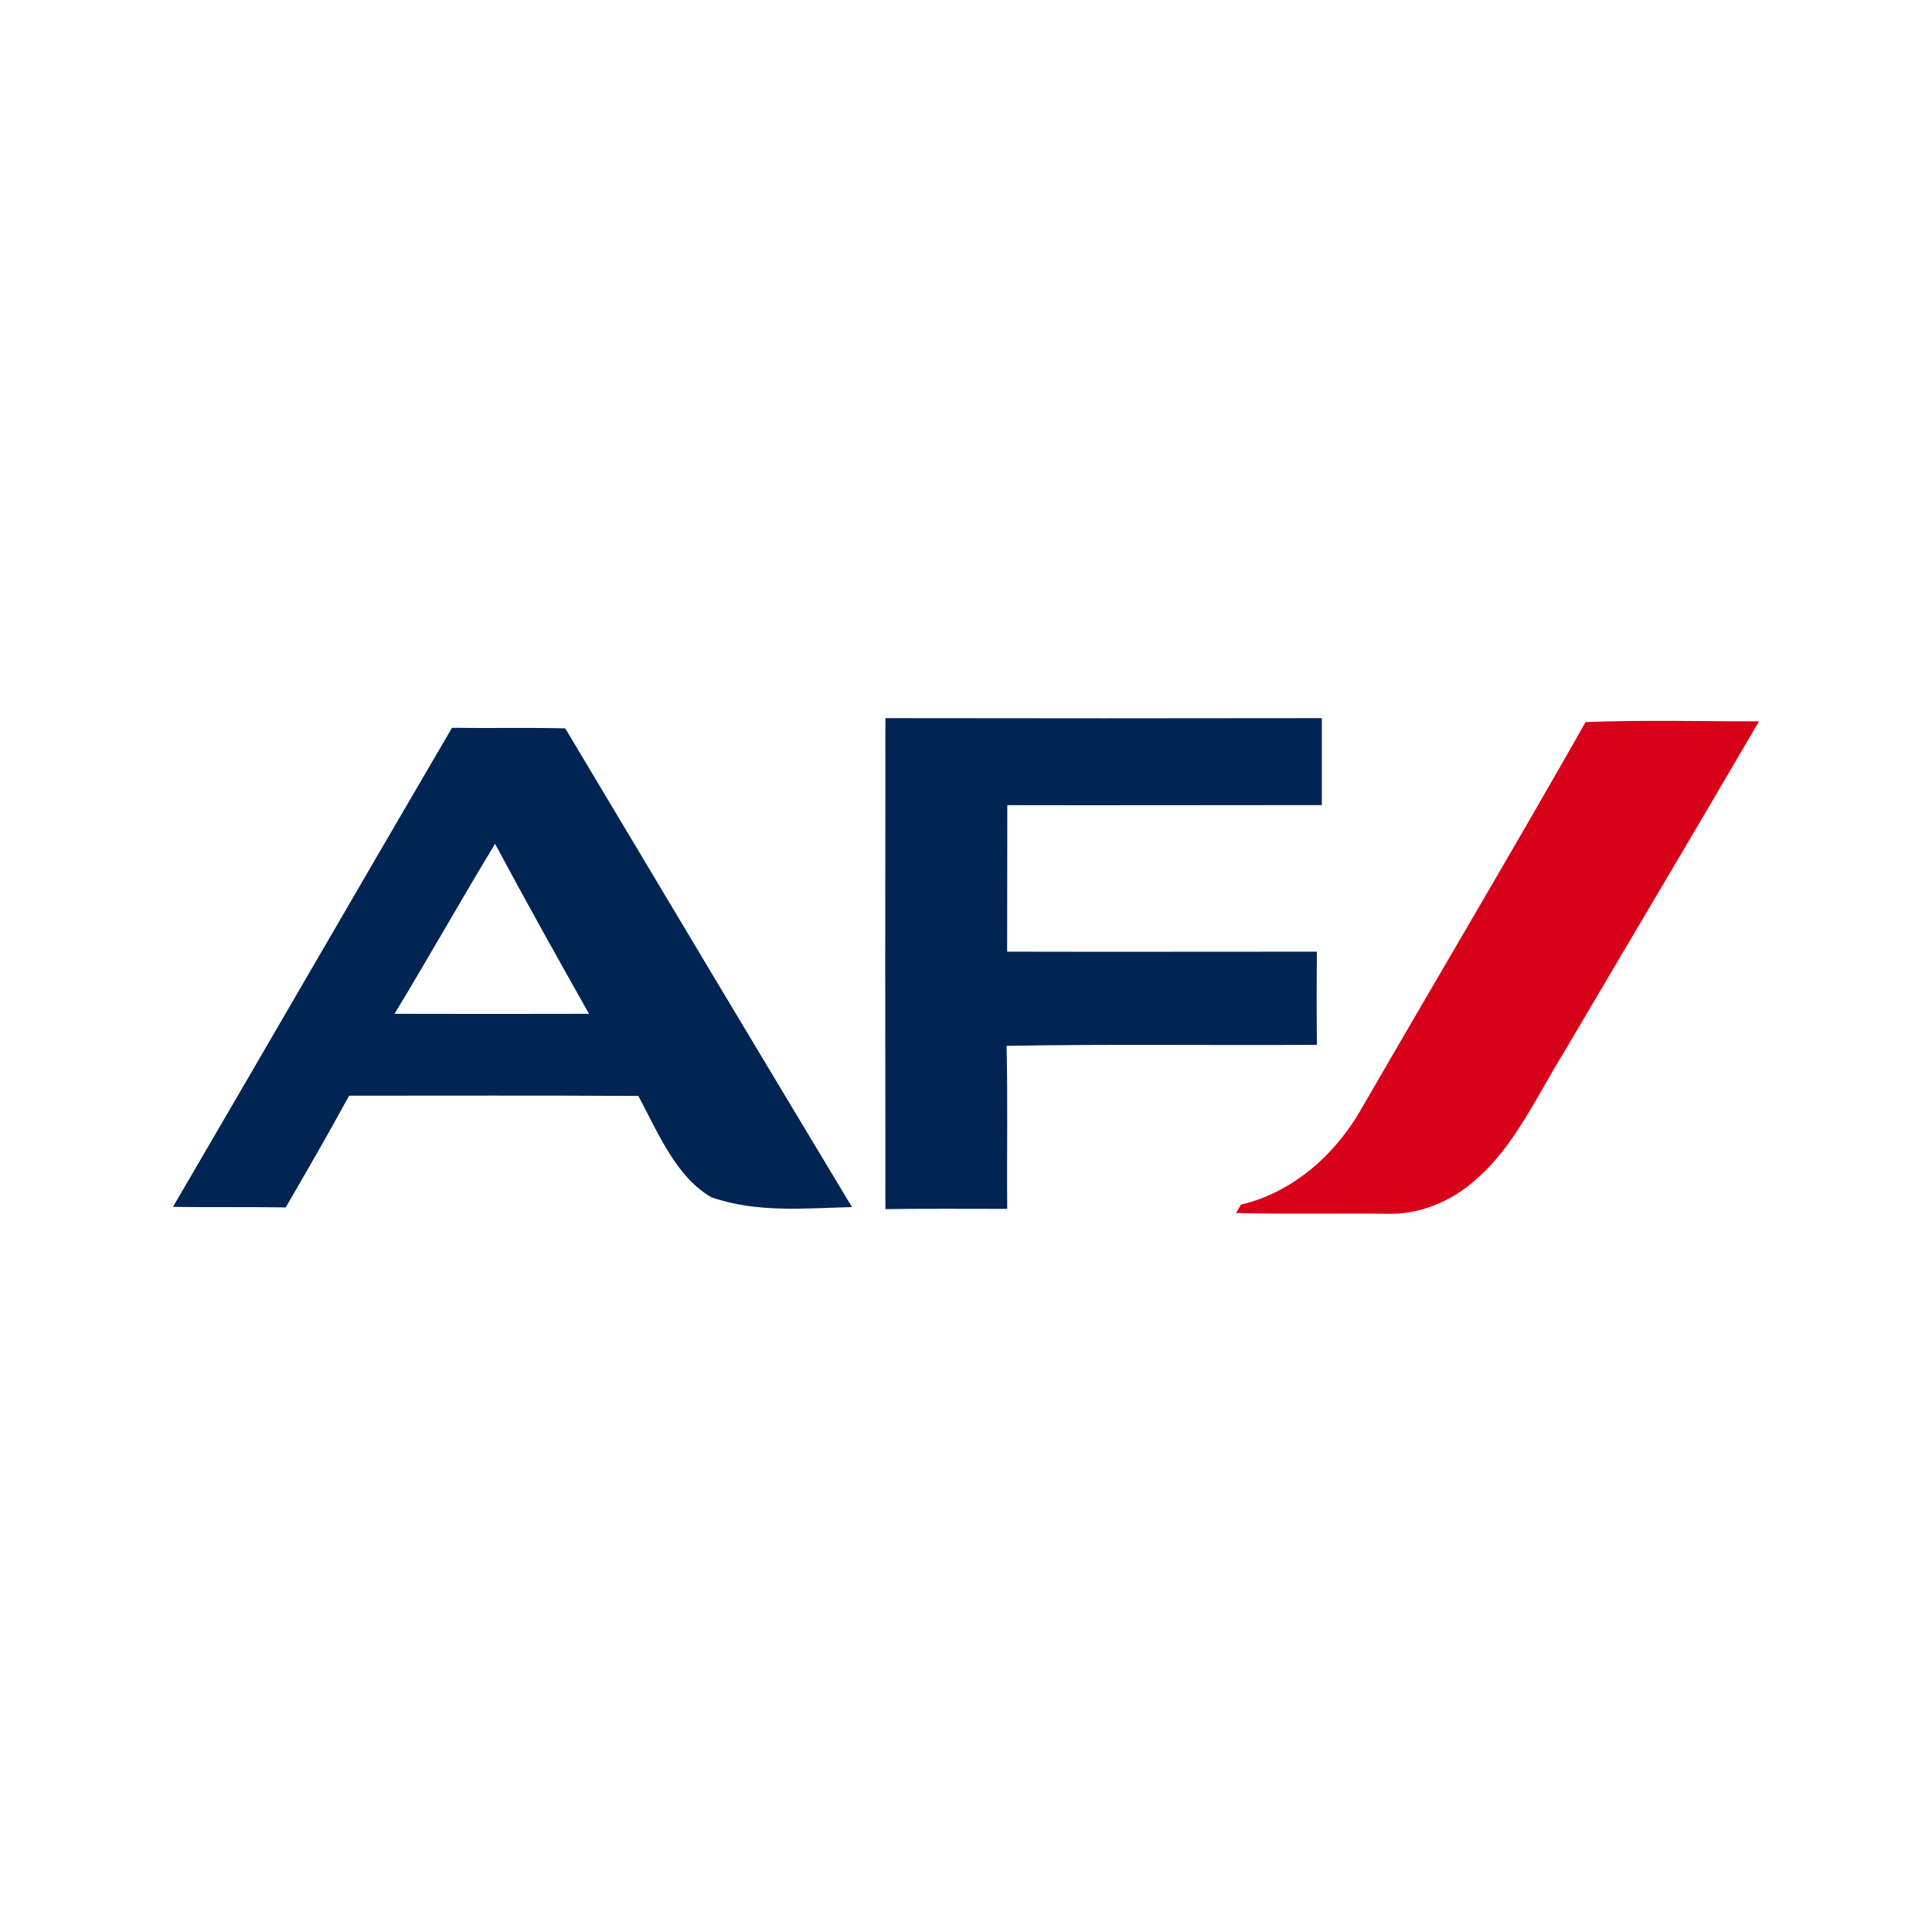
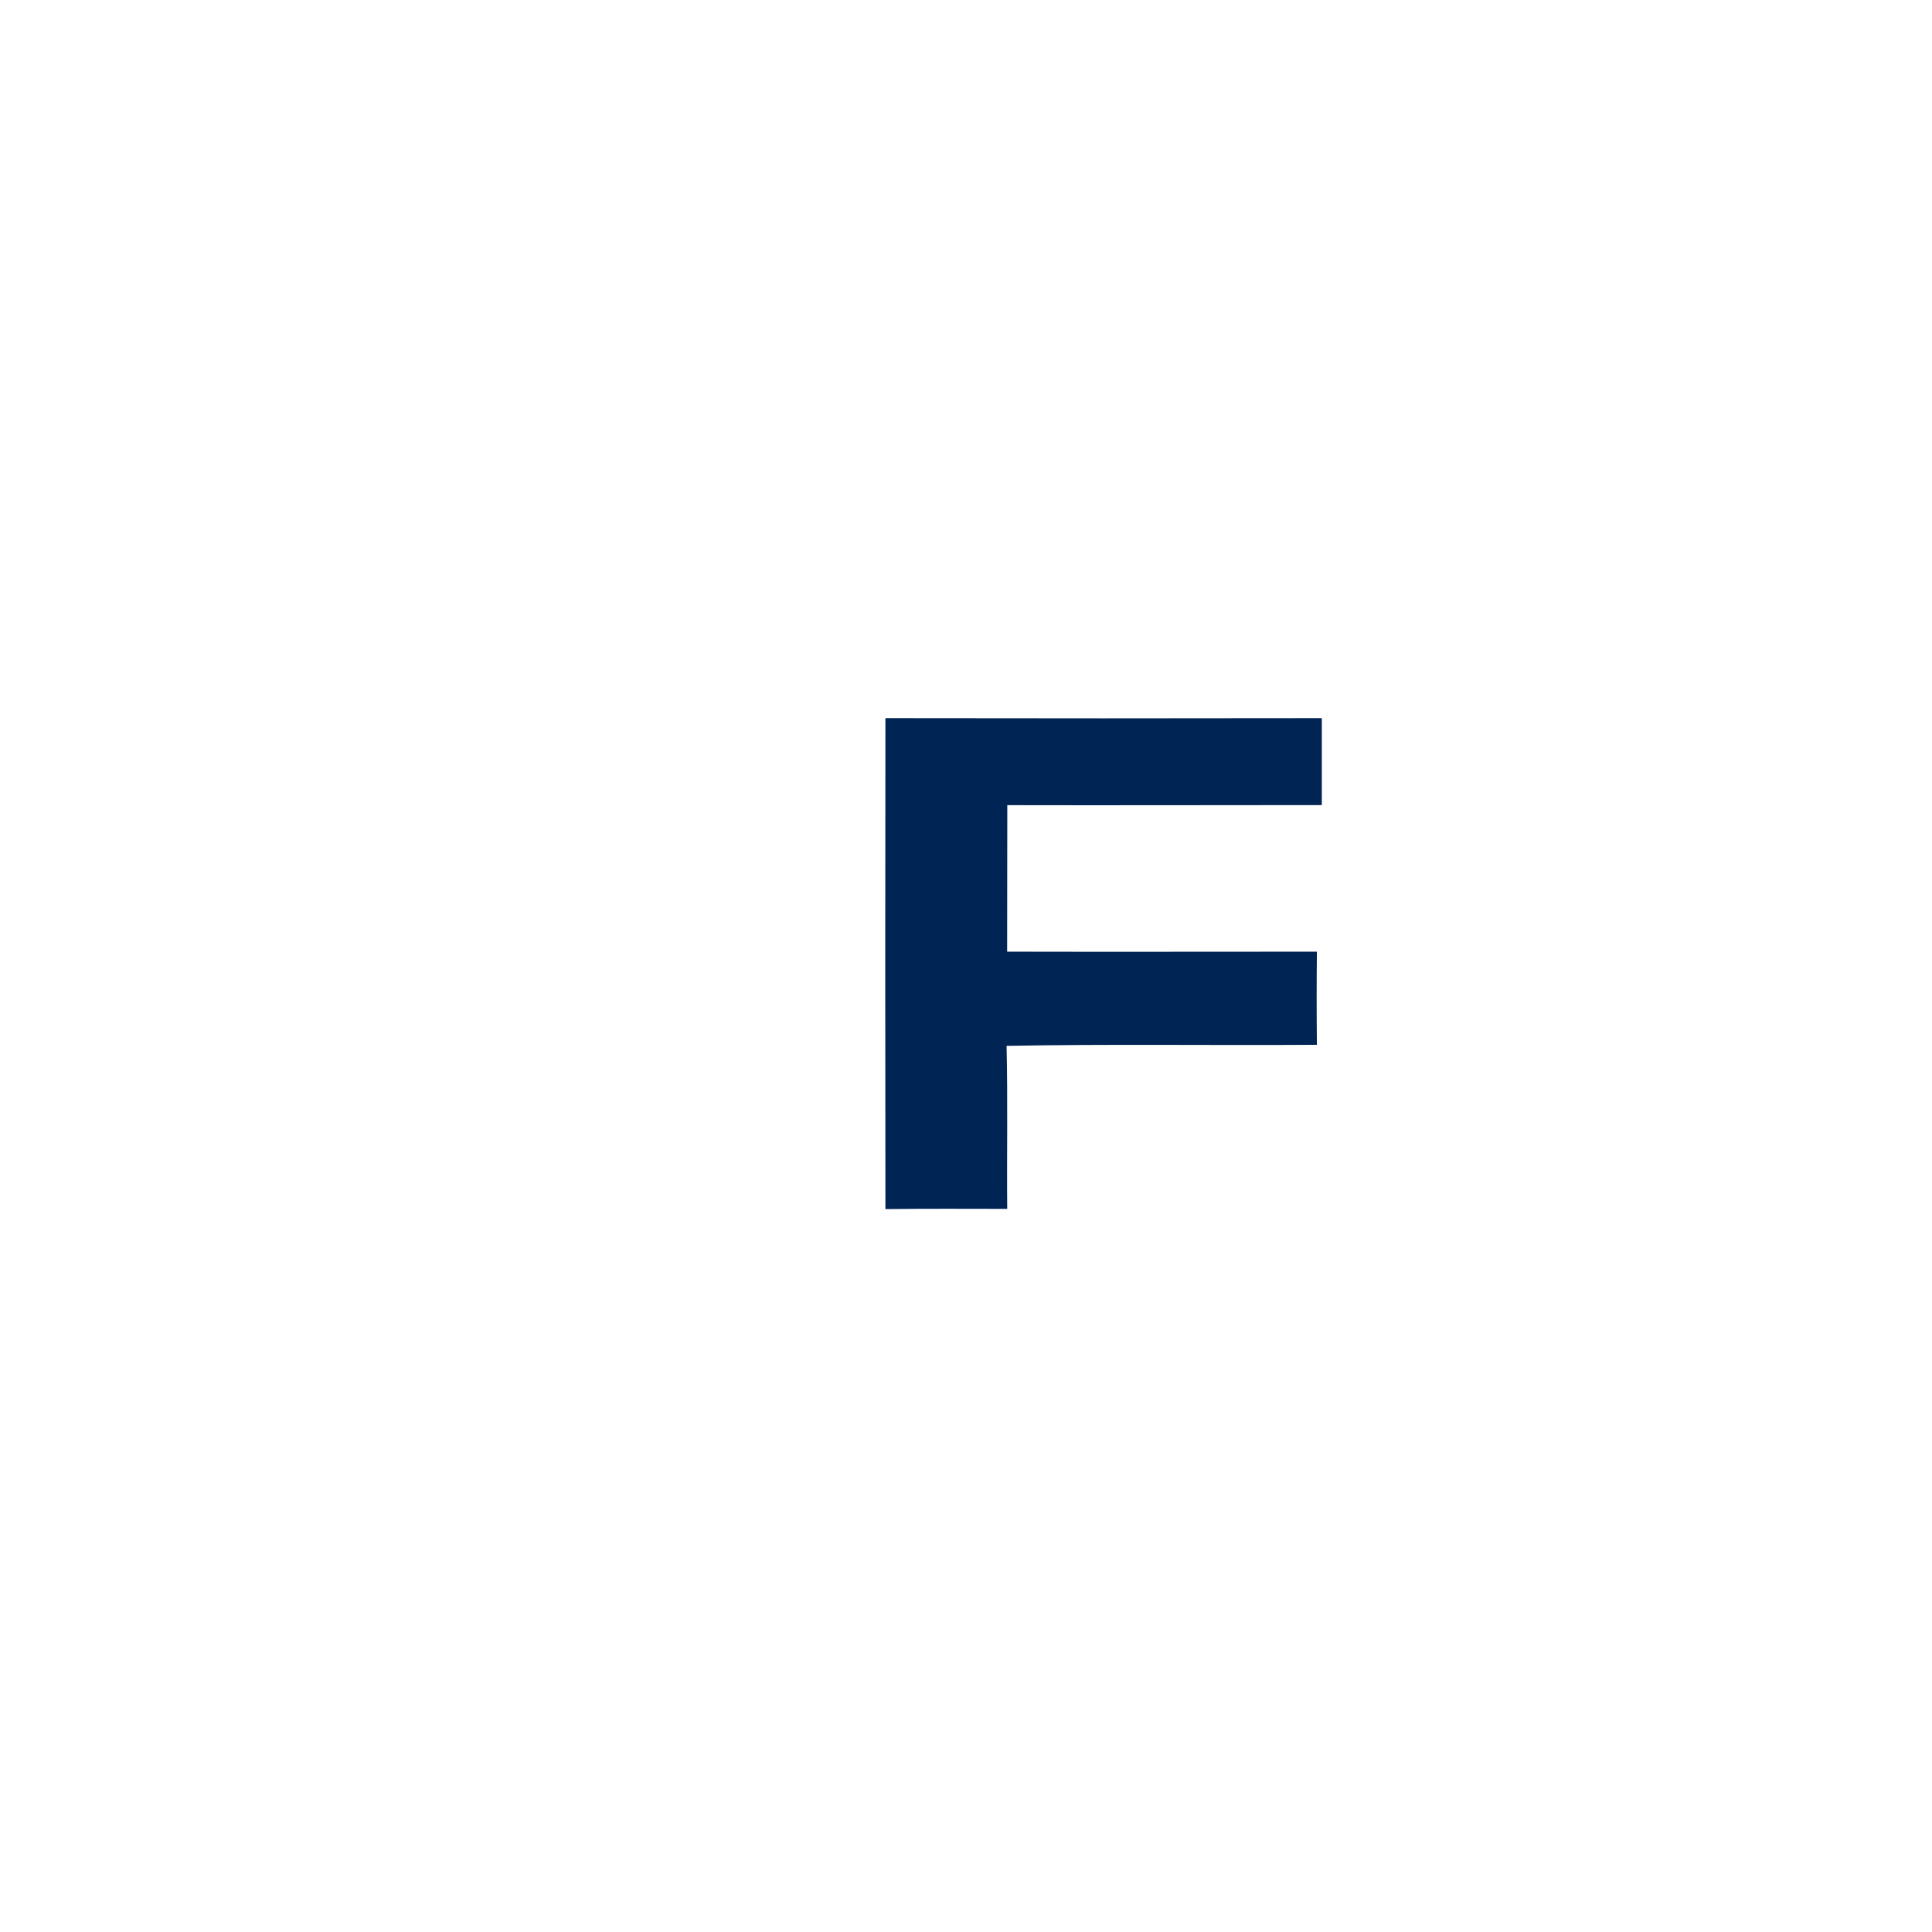
<svg xmlns="http://www.w3.org/2000/svg" version="1.1" x="0px" y="0px" width="24px" height="24px" viewBox="0 0 24 24" style="enable-background:new 0 0 24 24;" xml:space="preserve">
  <g id="AF-ISO">
-     <path style="fill:#D7011A;" d="M19.697,8.97c0.719-0.028,1.438-0.009,2.154-0.009c-0.801,1.373-1.613,2.736-2.42,4.106   c-0.338,0.546-0.617,1.17-1.09,1.58c-0.314,0.283-0.709,0.442-1.105,0.431c-0.629-0.007-1.252,0.007-1.881-0.009l0.059-0.104   c0.613-0.143,1.158-0.589,1.504-1.202C17.842,12.165,18.785,10.577,19.697,8.97z" />
    <path style="fill:#002454;" d="M16.42,10.001V8.921c-1.807,0.003-3.613,0.003-5.421,0c-0.003,2.032-0.003,4.063,0,6.099   c0.505-0.007,1.01-0.003,1.513-0.003c-0.006-0.674,0.008-1.352-0.008-2.025c1.285-0.024,2.568-0.004,3.855-0.013   c-0.004-0.385-0.004-0.772,0-1.157c-1.285,0-2.568,0.003-3.848,0c0.002-0.606,0-1.214,0.002-1.82   C13.816,10.005,15.117,10.001,16.42,10.001z" />
-     <path style="fill-rule:evenodd;clip-rule:evenodd;fill:#002454;" d="M4.901,12.594c0.807,0.002,1.613,0.002,2.416,0   c-0.394-0.699-0.787-1.401-1.167-2.112C5.726,11.181,5.325,11.895,4.901,12.594z M5.615,9.041c0.468,0.007,0.936-0.005,1.407,0.007   c1.185,1.985,2.37,3.967,3.562,5.947c-0.582,0.014-1.183,0.075-1.746-0.122c-0.437-0.249-0.662-0.798-0.908-1.259   c-1.197-0.007-2.396-0.003-3.593-0.003c-0.255,0.467-0.521,0.93-0.788,1.388c-0.465-0.007-0.933,0-1.4-0.007   C3.306,13.012,4.455,11.023,5.615,9.041z" />
  </g>
  <g id="Layer_1">
</g>
</svg>